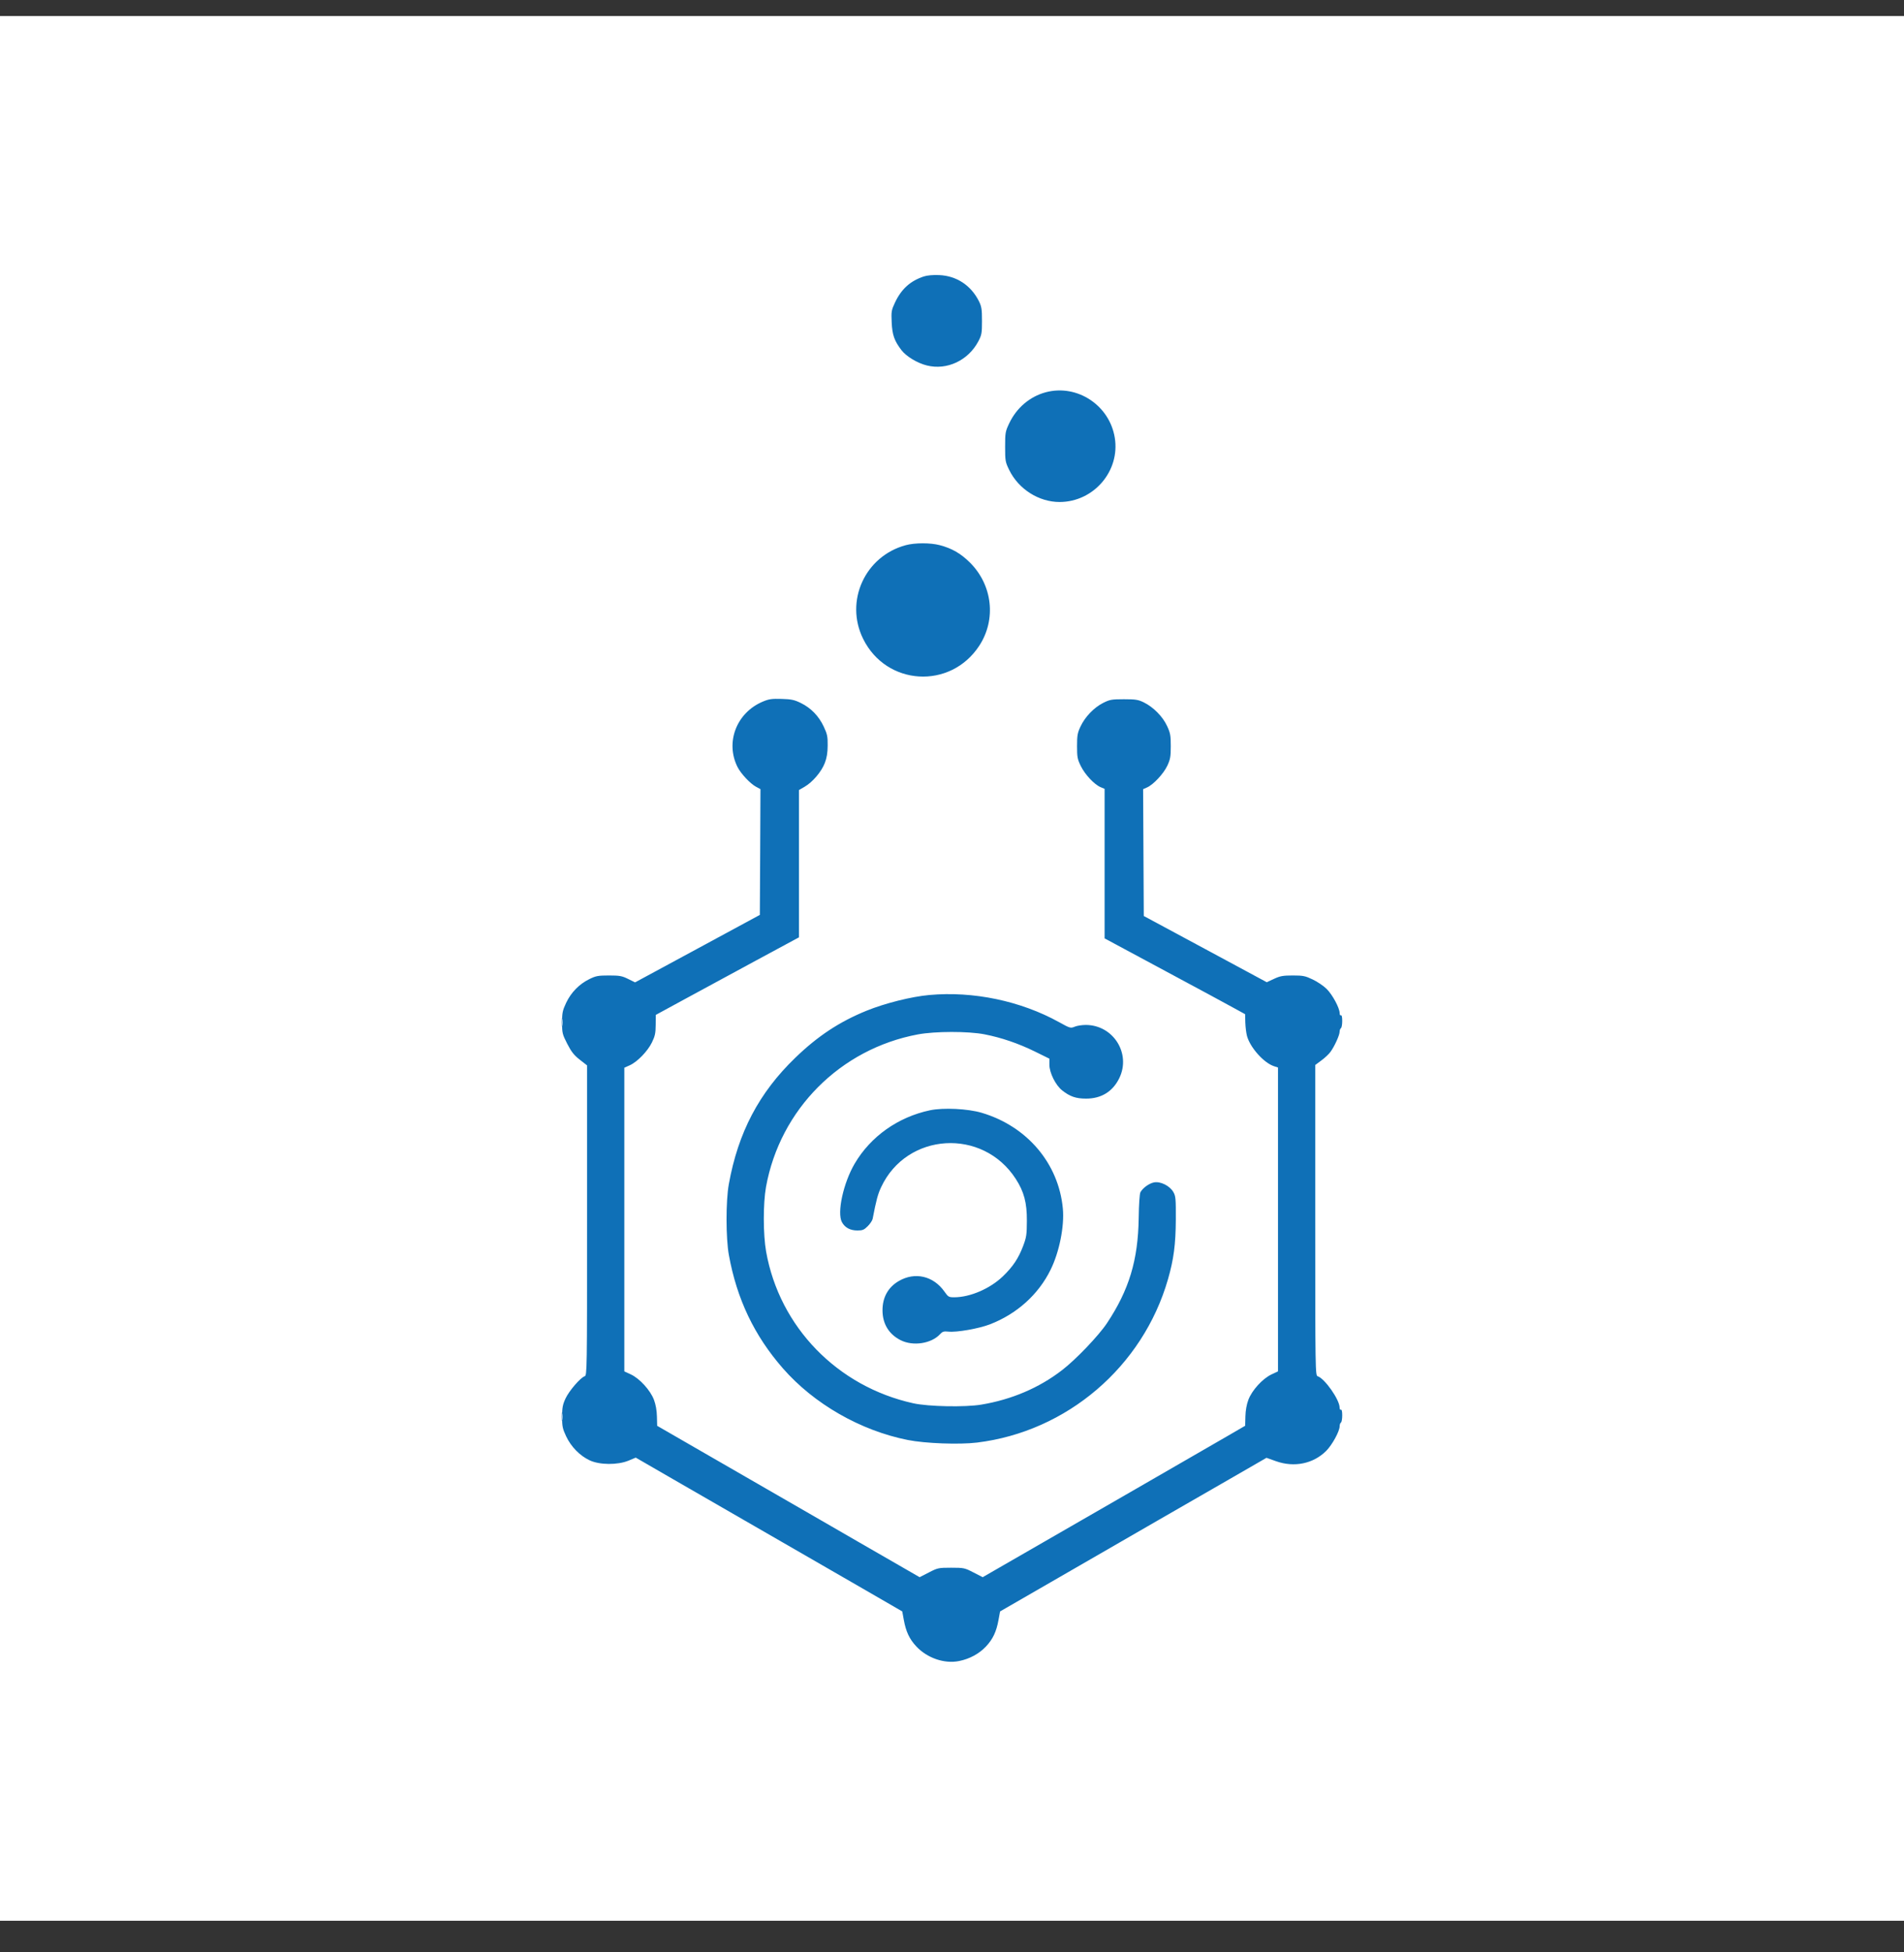
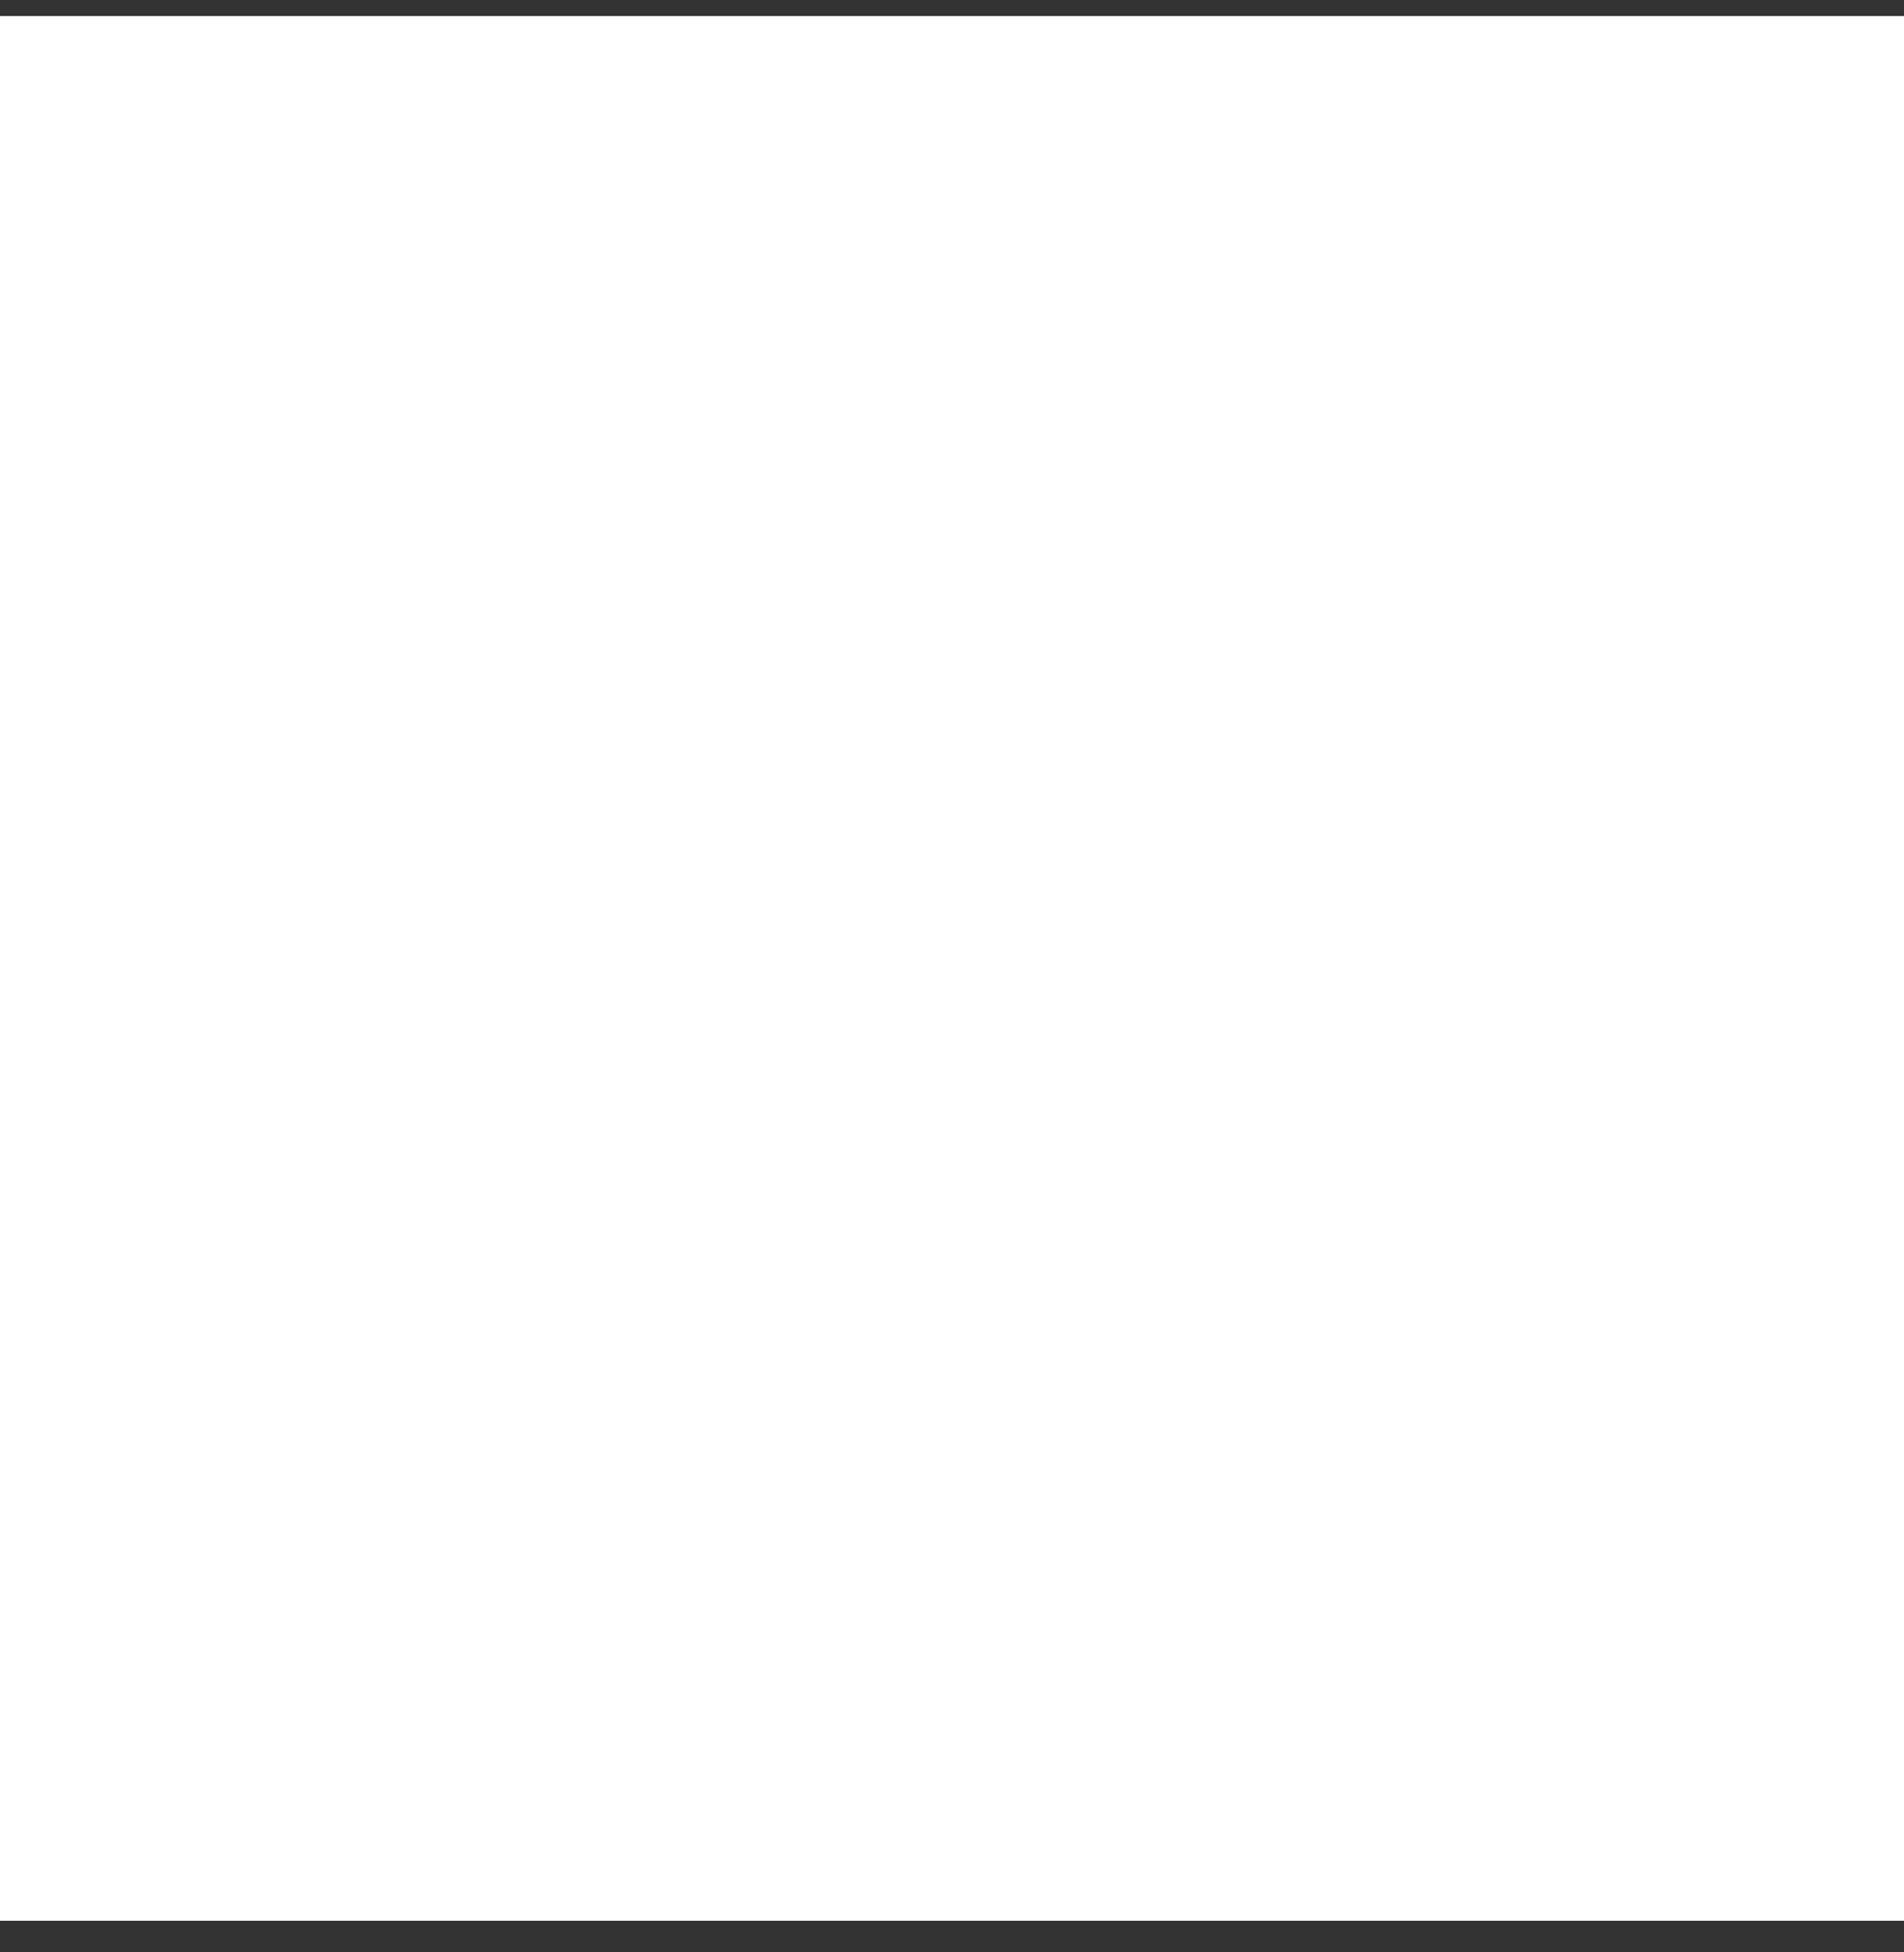
<svg xmlns="http://www.w3.org/2000/svg" width="40" height="41" viewBox="0 0 40 41" fill="none">
  <rect x="0" y="0" width="40" height="41" fill="#333333" stroke="none" />
  <rect width="40" height="40" transform="translate(0 0.336)" fill="white" />
-   <path fill-rule="evenodd" clip-rule="evenodd" d="M19.41 5.805C19.124 5.899 18.936 6.069 18.802 6.354C18.727 6.514 18.722 6.542 18.733 6.774C18.745 7.034 18.789 7.158 18.937 7.352C19.038 7.484 19.272 7.626 19.473 7.675C19.895 7.78 20.342 7.569 20.554 7.167C20.623 7.035 20.63 6.997 20.63 6.739C20.63 6.496 20.621 6.438 20.567 6.328C20.4 5.993 20.096 5.792 19.731 5.777C19.605 5.771 19.48 5.782 19.41 5.805ZM21.968 8.238C21.634 8.328 21.356 8.565 21.202 8.89C21.12 9.062 21.116 9.09 21.116 9.383C21.116 9.677 21.12 9.702 21.202 9.87C21.399 10.273 21.826 10.543 22.262 10.542C22.977 10.54 23.533 9.893 23.42 9.194C23.31 8.51 22.628 8.061 21.968 8.238ZM19.028 11.449C18.172 11.679 17.742 12.625 18.133 13.416C18.621 14.404 19.965 14.485 20.571 13.563C20.934 13.01 20.852 12.285 20.375 11.812C20.183 11.622 19.996 11.514 19.741 11.448C19.543 11.396 19.221 11.397 19.028 11.449ZM16.025 14.734C15.472 14.966 15.232 15.591 15.496 16.111C15.566 16.248 15.761 16.456 15.881 16.521L15.976 16.572L15.97 17.893L15.963 19.213L14.652 19.922L13.342 20.63L13.196 20.558C13.067 20.494 13.017 20.485 12.792 20.485C12.566 20.485 12.518 20.494 12.382 20.561C12.169 20.665 11.997 20.841 11.894 21.059C11.819 21.219 11.808 21.268 11.808 21.473C11.808 21.691 11.814 21.719 11.916 21.918C12.001 22.084 12.056 22.156 12.178 22.252L12.333 22.373L12.333 25.629C12.334 28.795 12.332 28.886 12.283 28.901C12.195 28.93 11.956 29.206 11.881 29.368C11.821 29.497 11.809 29.561 11.809 29.752C11.808 29.954 11.819 30.003 11.894 30.163C11.997 30.382 12.182 30.571 12.388 30.667C12.595 30.765 12.974 30.768 13.203 30.674L13.356 30.61L14.147 31.067C14.582 31.318 15.356 31.765 15.868 32.059C16.38 32.354 17.284 32.875 17.877 33.217L18.955 33.84L18.988 34.02C19.033 34.266 19.106 34.421 19.251 34.576C19.48 34.82 19.842 34.944 20.148 34.882C20.369 34.838 20.57 34.729 20.714 34.576C20.859 34.421 20.932 34.266 20.977 34.02L21.01 33.84L22.264 33.117C22.953 32.719 23.893 32.177 24.353 31.912C24.813 31.648 25.509 31.247 25.898 31.023L26.607 30.614L26.809 30.686C27.19 30.821 27.59 30.739 27.861 30.469C27.988 30.341 28.144 30.056 28.144 29.95C28.144 29.917 28.156 29.883 28.171 29.874C28.186 29.865 28.198 29.796 28.198 29.722C28.198 29.639 28.187 29.594 28.171 29.604C28.156 29.613 28.144 29.593 28.143 29.558C28.143 29.394 27.83 28.948 27.682 28.901C27.633 28.886 27.631 28.795 27.631 25.625V22.365L27.759 22.27C27.83 22.218 27.916 22.138 27.95 22.091C28.035 21.975 28.143 21.739 28.143 21.667C28.144 21.634 28.156 21.6 28.171 21.591C28.186 21.582 28.198 21.514 28.198 21.439C28.198 21.356 28.187 21.311 28.171 21.321C28.156 21.331 28.144 21.31 28.144 21.276C28.144 21.168 27.991 20.885 27.869 20.766C27.805 20.703 27.674 20.614 27.577 20.569C27.421 20.494 27.375 20.485 27.159 20.485C26.953 20.485 26.893 20.496 26.765 20.556L26.613 20.627L25.321 19.931L24.029 19.236L24.022 17.904L24.015 16.573L24.098 16.536C24.231 16.477 24.444 16.249 24.523 16.081C24.586 15.946 24.596 15.891 24.596 15.669C24.596 15.444 24.587 15.393 24.518 15.245C24.428 15.049 24.23 14.848 24.029 14.75C23.912 14.693 23.857 14.684 23.611 14.684C23.352 14.684 23.315 14.691 23.172 14.763C22.98 14.861 22.794 15.055 22.699 15.258C22.636 15.392 22.627 15.447 22.627 15.669C22.627 15.898 22.635 15.943 22.706 16.087C22.793 16.265 22.992 16.477 23.123 16.531L23.206 16.566V18.136V19.706L24.468 20.384C25.162 20.756 25.826 21.114 25.943 21.18L26.158 21.298L26.162 21.471C26.165 21.567 26.181 21.696 26.198 21.758C26.265 21.999 26.549 22.318 26.761 22.389L26.849 22.418V25.608V28.799L26.712 28.863C26.526 28.95 26.303 29.194 26.227 29.394C26.189 29.495 26.167 29.619 26.164 29.746L26.159 29.941L25.796 30.152C25.596 30.269 24.74 30.762 23.895 31.249C23.049 31.736 22.161 32.248 21.921 32.386C21.681 32.524 21.297 32.746 21.065 32.879L20.645 33.121L20.452 33.022C20.267 32.926 20.248 32.922 19.983 32.922C19.717 32.922 19.698 32.926 19.513 33.022L19.32 33.121L18.9 32.879C18.669 32.746 18.277 32.521 18.03 32.378C17.783 32.236 17.43 32.031 17.244 31.924C17.059 31.818 16.464 31.475 15.922 31.162C15.38 30.85 14.683 30.448 14.371 30.268L13.806 29.942L13.801 29.746C13.798 29.619 13.776 29.495 13.738 29.394C13.661 29.194 13.439 28.95 13.254 28.863L13.116 28.799V25.61V22.422L13.23 22.371C13.39 22.299 13.605 22.077 13.696 21.891C13.76 21.76 13.774 21.696 13.775 21.523L13.777 21.313L14.371 20.99C14.697 20.812 15.374 20.445 15.875 20.175L16.785 19.684V18.138V16.591L16.904 16.522C17.072 16.424 17.258 16.205 17.327 16.025C17.37 15.915 17.387 15.81 17.388 15.655C17.39 15.467 17.379 15.415 17.305 15.258C17.202 15.038 17.037 14.867 16.824 14.763C16.689 14.697 16.626 14.683 16.421 14.677C16.216 14.671 16.155 14.679 16.025 14.734ZM19.524 20.895C19.145 20.929 18.592 21.068 18.205 21.225C17.635 21.457 17.181 21.756 16.709 22.212C15.946 22.947 15.507 23.781 15.311 24.869C15.247 25.222 15.248 26 15.312 26.353C15.479 27.278 15.846 28.048 16.447 28.735C17.101 29.483 18.077 30.042 19.072 30.24C19.441 30.313 20.153 30.339 20.526 30.294C22.415 30.063 24.008 28.702 24.537 26.866C24.658 26.446 24.699 26.133 24.702 25.611C24.704 25.171 24.699 25.116 24.649 25.031C24.575 24.902 24.38 24.805 24.246 24.83C24.141 24.85 24.007 24.947 23.958 25.038C23.941 25.07 23.926 25.294 23.922 25.581C23.909 26.464 23.72 27.088 23.256 27.786C23.083 28.047 22.601 28.552 22.311 28.774C21.832 29.144 21.253 29.391 20.616 29.497C20.276 29.554 19.503 29.539 19.187 29.469C17.591 29.117 16.377 27.867 16.095 26.285C16.031 25.924 16.03 25.273 16.093 24.923C16.389 23.297 17.653 22.028 19.281 21.723C19.644 21.655 20.34 21.654 20.684 21.721C21.038 21.79 21.398 21.913 21.743 22.083L22.046 22.232V22.359C22.046 22.528 22.176 22.789 22.315 22.899C22.477 23.027 22.605 23.071 22.815 23.071C23.135 23.072 23.376 22.924 23.514 22.642C23.767 22.125 23.388 21.524 22.81 21.524C22.73 21.524 22.625 21.54 22.577 21.561C22.492 21.596 22.479 21.593 22.249 21.465C21.442 21.019 20.447 20.811 19.524 20.895ZM11.802 21.47C11.802 21.551 11.807 21.585 11.813 21.544C11.82 21.503 11.82 21.436 11.813 21.395C11.807 21.355 11.802 21.388 11.802 21.47ZM19.537 23.316C18.866 23.458 18.29 23.866 17.955 24.437C17.717 24.843 17.581 25.467 17.687 25.664C17.749 25.78 17.861 25.84 18.013 25.84C18.121 25.84 18.153 25.827 18.23 25.75C18.279 25.701 18.326 25.631 18.333 25.595C18.408 25.204 18.442 25.077 18.512 24.929C19.05 23.779 20.645 23.681 21.339 24.756C21.513 25.025 21.575 25.257 21.573 25.638C21.572 25.925 21.563 25.985 21.495 26.164C21.397 26.424 21.28 26.6 21.068 26.804C20.798 27.062 20.382 27.242 20.048 27.243C19.933 27.243 19.92 27.236 19.841 27.123C19.608 26.793 19.219 26.704 18.88 26.903C18.656 27.034 18.539 27.247 18.54 27.519C18.541 27.802 18.675 28.021 18.923 28.145C19.183 28.275 19.566 28.216 19.748 28.019C19.8 27.962 19.828 27.954 19.923 27.964C20.098 27.983 20.563 27.901 20.797 27.811C21.362 27.593 21.817 27.184 22.072 26.663C22.255 26.292 22.363 25.751 22.329 25.382C22.241 24.434 21.58 23.653 20.625 23.369C20.332 23.282 19.817 23.257 19.537 23.316ZM11.802 29.752C11.802 29.834 11.807 29.867 11.813 29.827C11.82 29.786 11.82 29.719 11.813 29.678C11.807 29.637 11.802 29.671 11.802 29.752Z" fill="#0F70B7" />
</svg>